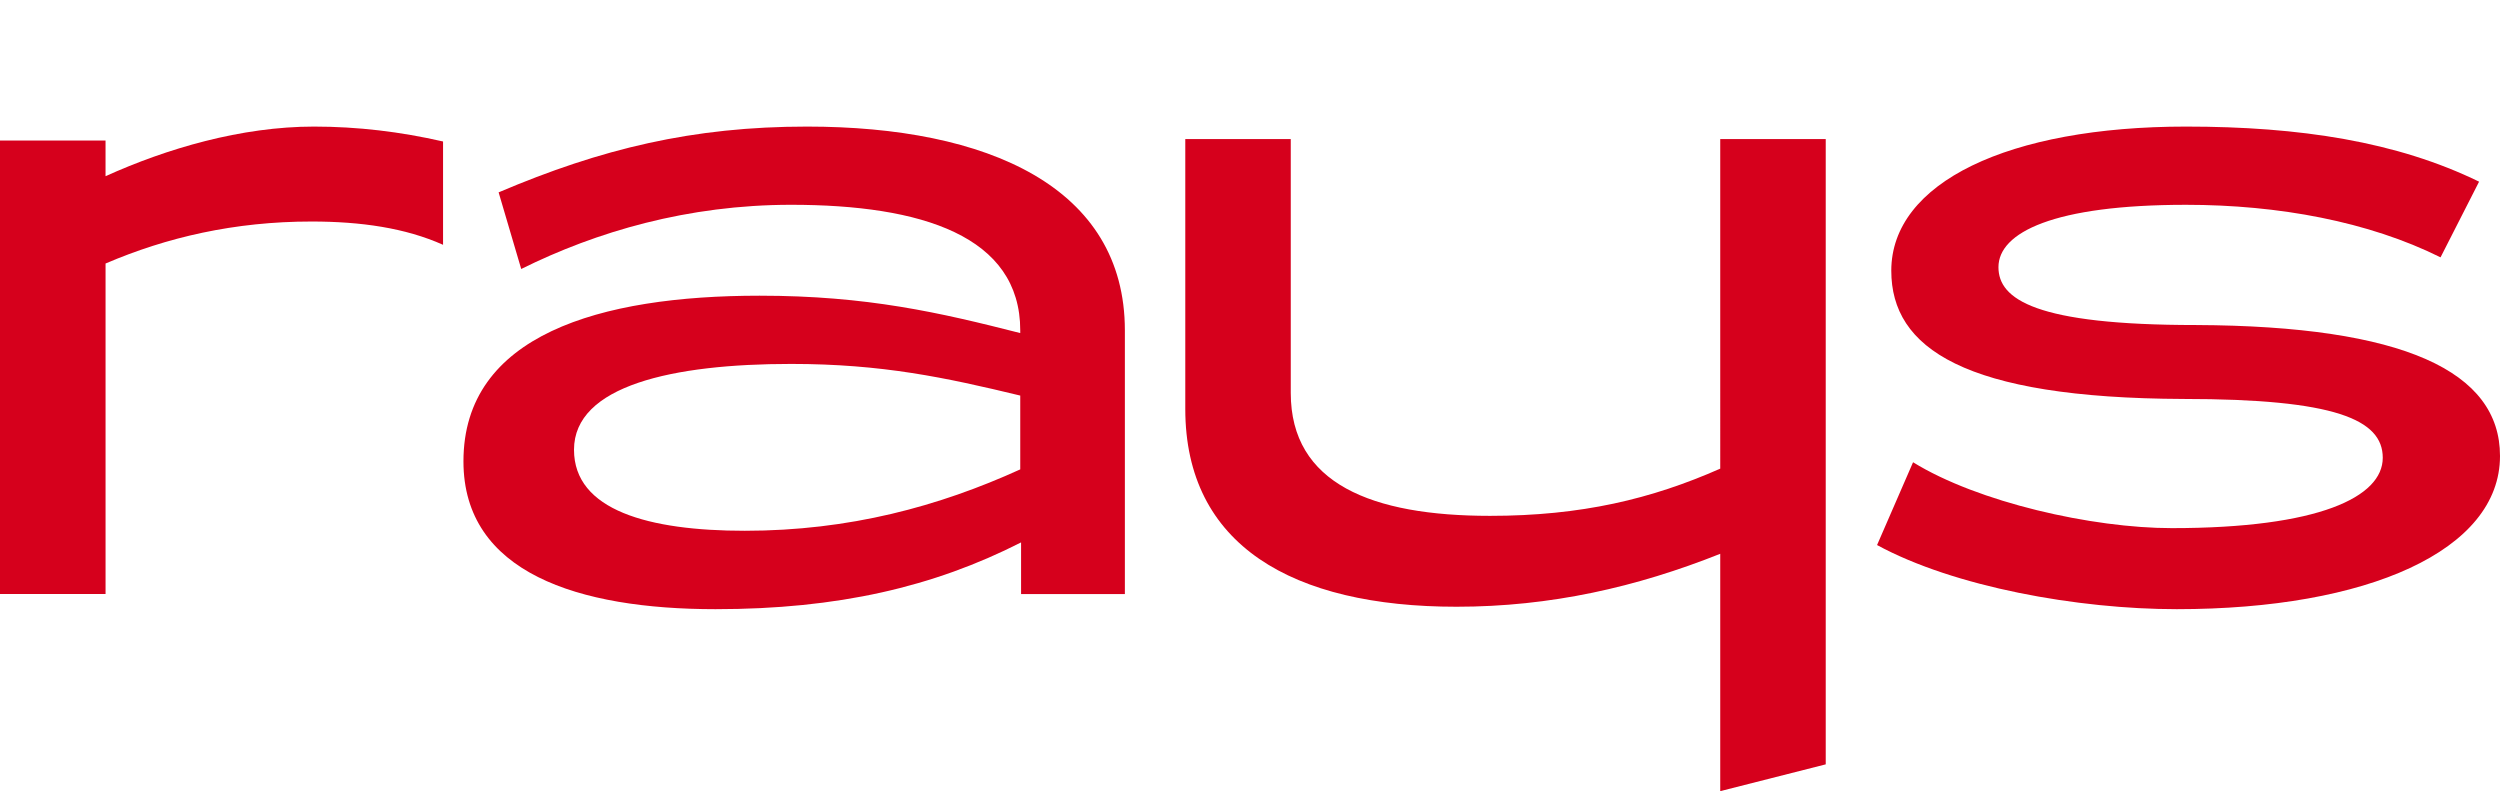
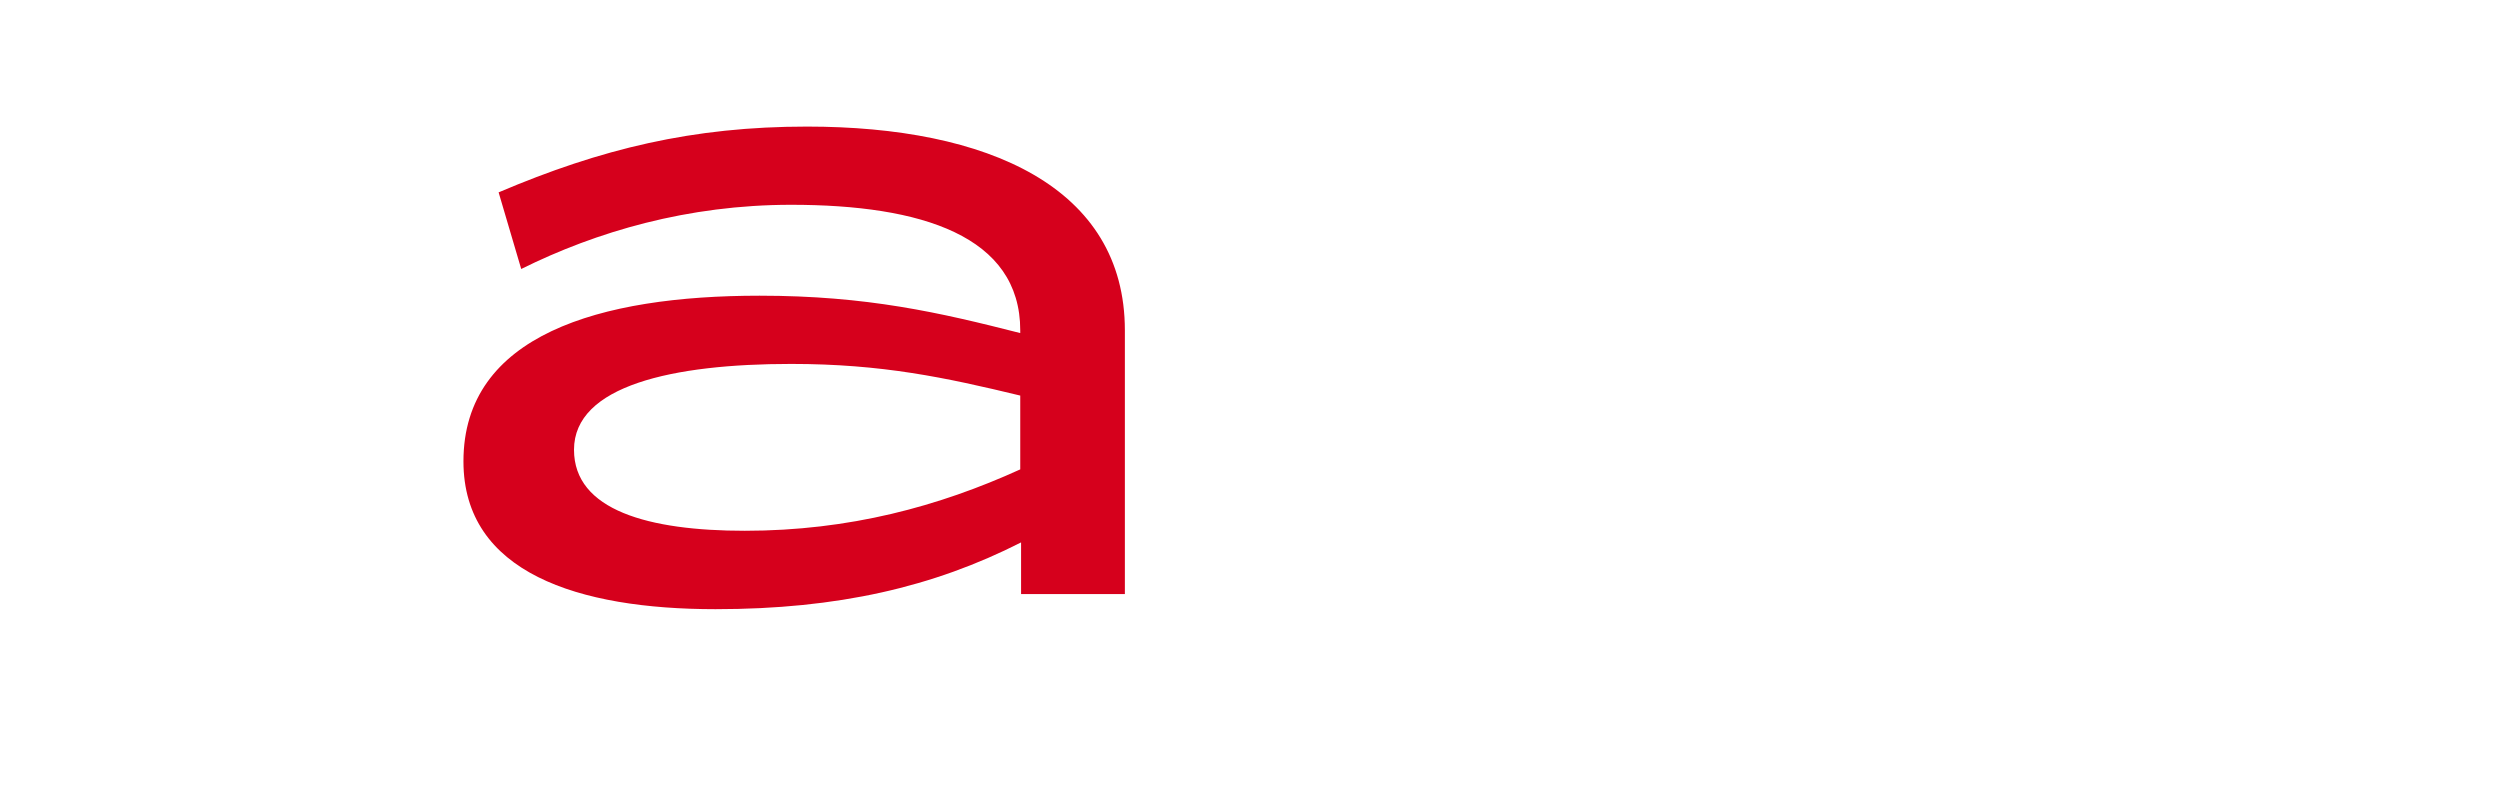
<svg xmlns="http://www.w3.org/2000/svg" width="158" height="50" viewBox="0 0 158 50">
  <g>
    <g>
      <g>
        <g>
-           <path fill="#d6001c" d="M6.67 11.136C10.53 9.391 15.24 8 19.844 8c2.753 0 5.451.323 8.157.942v6.529C25.61 14.403 22.809 14 19.687 14c-4.871 0-9.156 1-13.016 2.654V37.54H0V8.883h6.67z" />
-         </g>
+           </g>
        <g>
          <path fill="#d6001c" d="M51 8c11.418 0 20.092 3.819 20.092 12.882v16.664h-6.56V34.28C59 37.095 52.946 38.5 45.22 38.5c-8.68 0-15.93-2.305-15.93-9.343 0-7.991 8.625-10.469 18.71-10.469 6.798 0 11.398 1.068 16.48 2.362v-.168c0-5.969-6.244-7.939-14.48-7.939-6.526 0-12.293 1.692-17.059 4.057l-1.428-4.841v-.002C38 9.398 43.79 8 51 8zM36.277 28.424c0 3.829 4.723 5.121 10.794 5.121 6.614 0 12.274-1.545 17.409-3.88V25c-4.712-1.137-8.733-2-14.48-2-7.48 0-13.723 1.37-13.723 5.424z" />
        </g>
        <g>
-           <path fill="#d6001c" d="M119.529 17.112c0-5.577 7.41-9.112 18.628-9.112 7.197 0 13.332.949 18.521 3.482l-2.436 4.782c-4.55-2.264-10.242-3.32-16.085-3.32-8.363 0-11.855 1.745-11.855 3.942 0 2.027 2.33 3.656 12.487 3.656 13.124.059 19.211 2.929 19.211 8.276 0 5.97-8.363 9.682-20.426 9.682-6.244 0-14.076-1.405-18.944-4.053l2.275-5.233c4.095 2.53 11.326 4.164 16.353 4.164 9.311 0 13.332-1.97 13.332-4.446 0-2.42-3.014-3.718-12.59-3.718-13.865-.052-18.471-3.214-18.471-8.102z" />
-         </g>
+           </g>
        <g>
-           <path fill="#d6001c" d="M108.719 50V35c-5.29 2.106-10.719 3.346-16.668 3.346-10.368 0-17.141-3.885-17.141-12.5V8.79h6.666v16.045c0 5.74 5.132 7.767 12.594 7.767 5.767 0 10.212-1.068 14.549-2.984V8.79h6.667v39.517L108.72 50z" />
-         </g>
+           </g>
      </g>
      <g />
    </g>
  </g>
</svg>